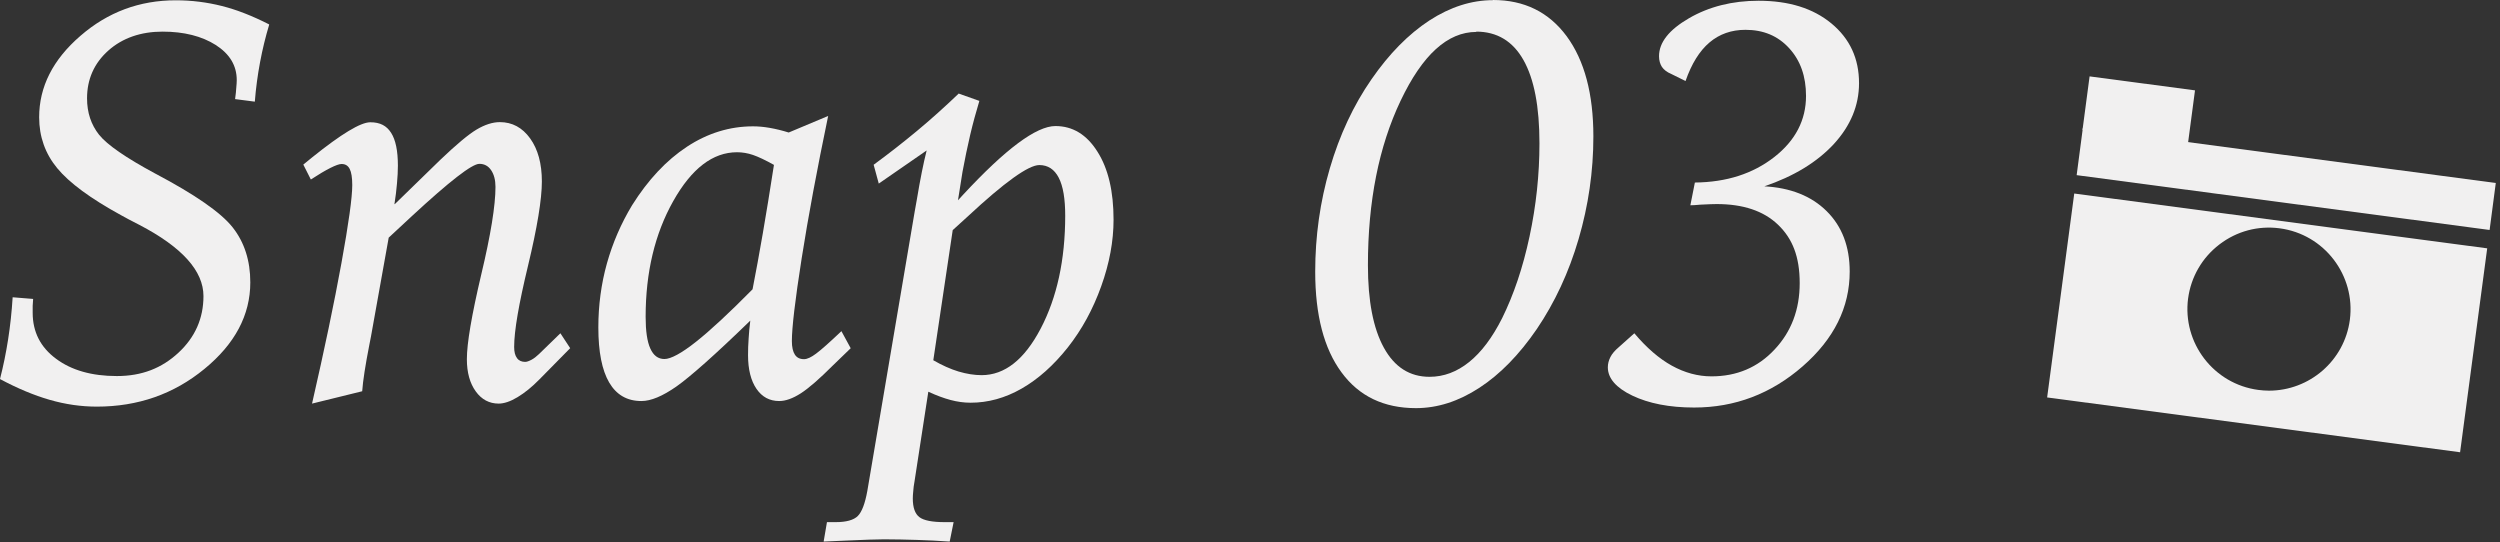
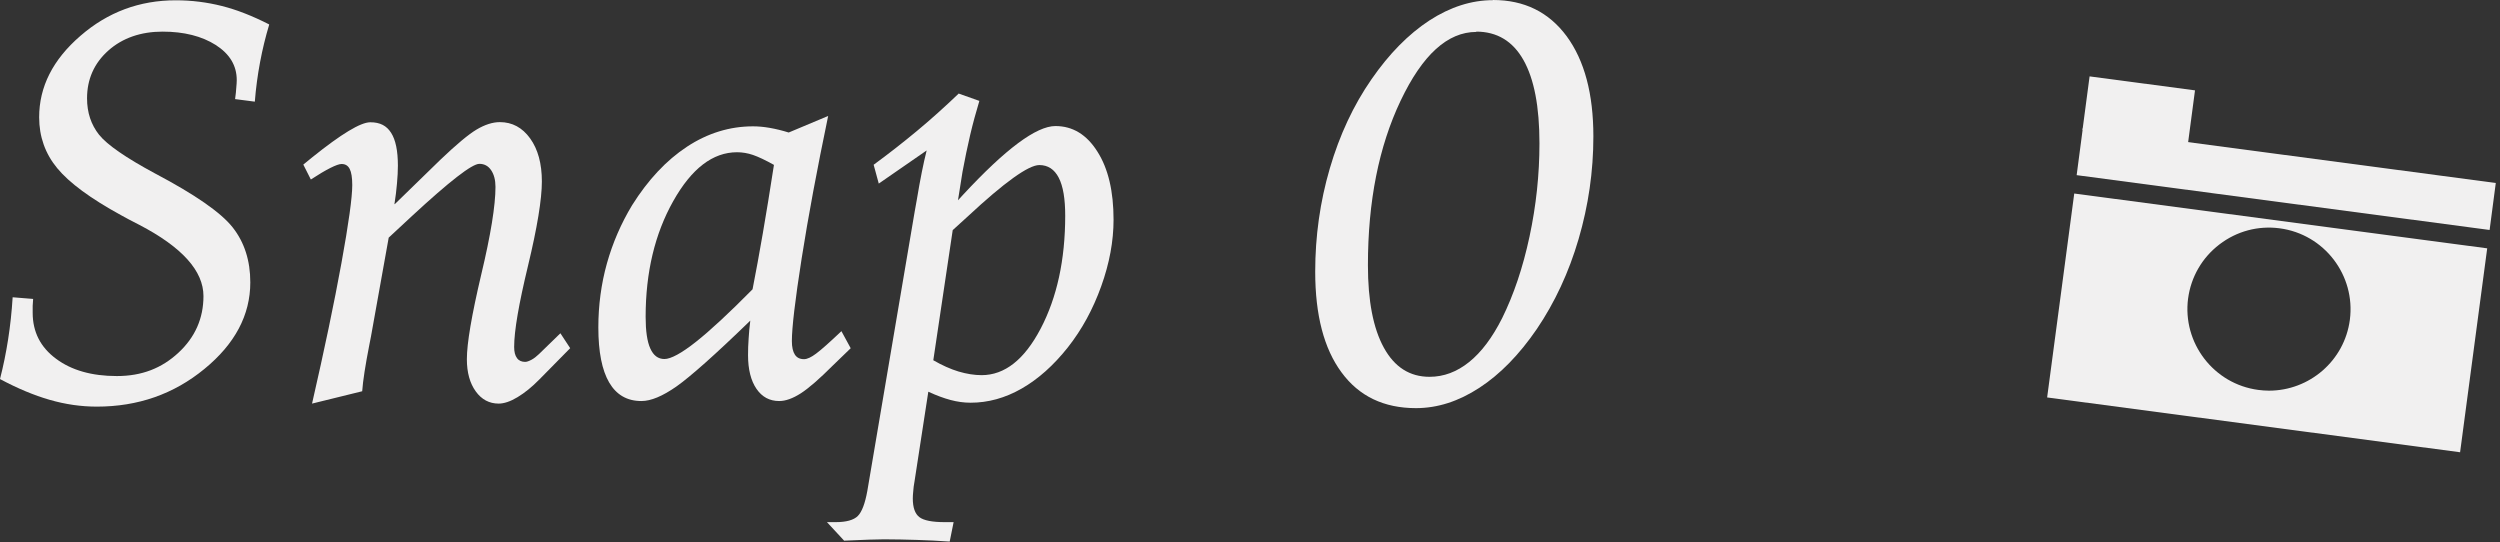
<svg xmlns="http://www.w3.org/2000/svg" width="166" height="36" viewBox="0 0 166 36" fill="none">
  <rect x="0" y="0" width="166" height="36" fill="#333333" stroke="none" />
  <path d="M17.87 1.65C17.63 2.45 17.43 3.27 17.27 4.12C17.11 4.97 16.99 5.85 16.92 6.75L15.61 6.58C15.65 6.28 15.68 6.03 15.69 5.81C15.71 5.6 15.72 5.44 15.72 5.32C15.72 4.36 15.26 3.59 14.33 2.99C13.4 2.4 12.22 2.1 10.79 2.1C9.36 2.1 8.13 2.52 7.19 3.36C6.25 4.2 5.78 5.26 5.78 6.53C5.78 7.48 6.05 8.28 6.58 8.95C7.12 9.62 8.35 10.47 10.3 11.52C12.95 12.919 14.67 14.11 15.45 15.1C16.23 16.09 16.62 17.309 16.62 18.75C16.62 20.919 15.6 22.84 13.57 24.5C11.54 26.169 9.16 27 6.43 27C5.38 27 4.34 26.849 3.3 26.549C2.26 26.25 1.16 25.79 0 25.169C0.22 24.309 0.4 23.43 0.54 22.529C0.68 21.63 0.78 20.7 0.84 19.739L2.2 19.849C2.19 20.009 2.18 20.16 2.17 20.309C2.17 20.45 2.17 20.61 2.17 20.77C2.17 22.04 2.69 23.059 3.72 23.82C4.75 24.59 6.1 24.97 7.76 24.97C9.42 24.97 10.74 24.45 11.85 23.419C12.96 22.39 13.51 21.13 13.51 19.66C13.51 17.989 12.09 16.41 9.25 14.93C8.71 14.659 8.31 14.44 8.04 14.29C6.01 13.18 4.6 12.139 3.8 11.169C3 10.2 2.6 9.07 2.6 7.79C2.6 5.76 3.51 3.96 5.34 2.38C7.16 0.8 9.27 0.02 11.67 0.02C12.73 0.02 13.75 0.15 14.74 0.4C15.73 0.65 16.77 1.06 17.87 1.62V1.65Z" fill="#F1F0F0" />
  <path d="M26.22 13.549L29.25 10.599C30.31 9.589 31.11 8.919 31.65 8.599C32.19 8.279 32.71 8.109 33.19 8.109C34.01 8.109 34.68 8.469 35.2 9.189C35.72 9.909 35.98 10.869 35.98 12.049C35.98 13.229 35.67 15.119 35.06 17.649C34.45 20.179 34.14 21.969 34.14 23.039C34.14 23.359 34.2 23.609 34.33 23.779C34.45 23.949 34.64 24.029 34.87 24.029C34.98 24.029 35.12 23.979 35.29 23.889C35.46 23.799 35.62 23.669 35.79 23.509L37.21 22.129L37.86 23.119L35.82 25.189C35.33 25.689 34.85 26.079 34.37 26.369C33.89 26.659 33.47 26.799 33.11 26.799C32.49 26.799 31.98 26.529 31.59 25.989C31.2 25.449 31 24.739 31 23.849C31 22.789 31.32 20.929 31.95 18.249C32.59 15.579 32.9 13.629 32.9 12.409C32.9 11.949 32.8 11.579 32.61 11.299C32.42 11.019 32.16 10.879 31.83 10.879C31.34 10.879 29.86 12.029 27.36 14.339C26.7 14.949 26.18 15.429 25.81 15.779L24.63 22.359C24.61 22.479 24.57 22.669 24.52 22.919C24.26 24.249 24.1 25.269 24.05 25.979L20.72 26.799C21.54 23.219 22.19 20.119 22.67 17.479C23.15 14.839 23.39 13.109 23.39 12.289C23.39 11.789 23.33 11.429 23.22 11.219C23.11 10.999 22.93 10.889 22.68 10.889C22.53 10.889 22.28 10.979 21.94 11.149C21.6 11.319 21.16 11.579 20.64 11.919L20.14 10.929C20.28 10.819 20.48 10.659 20.74 10.439C22.66 8.899 23.94 8.119 24.59 8.119C25.24 8.119 25.67 8.349 25.97 8.819C26.27 9.289 26.42 10.009 26.42 10.999C26.42 11.349 26.4 11.739 26.36 12.179C26.32 12.619 26.27 13.079 26.19 13.559L26.22 13.549Z" fill="#F1F0F0" />
  <path d="M56.49 23.119L55.29 24.279C54.41 25.159 53.7 25.779 53.17 26.119C52.64 26.459 52.16 26.629 51.74 26.629C51.1 26.629 50.6 26.359 50.23 25.819C49.86 25.279 49.67 24.529 49.67 23.589C49.67 23.229 49.68 22.859 49.71 22.469C49.73 22.079 49.77 21.689 49.82 21.289C47.48 23.559 45.84 25.009 44.92 25.659C43.99 26.309 43.22 26.629 42.59 26.629C41.64 26.629 40.93 26.219 40.45 25.399C39.97 24.579 39.73 23.359 39.73 21.739C39.73 20.269 39.92 18.849 40.3 17.489C40.68 16.129 41.24 14.839 41.97 13.629C43.03 11.939 44.25 10.639 45.62 9.739C46.99 8.839 48.46 8.389 50 8.389C50.34 8.389 50.7 8.419 51.1 8.489C51.5 8.559 51.92 8.659 52.37 8.799L54.99 7.699C54.26 11.209 53.67 14.359 53.23 17.159C52.79 19.959 52.58 21.779 52.58 22.649C52.58 23.049 52.65 23.349 52.78 23.549C52.91 23.749 53.11 23.849 53.39 23.849C53.59 23.849 53.86 23.729 54.19 23.479C54.53 23.229 55.09 22.729 55.87 21.989L56.49 23.129V23.119ZM49.97 19.209C50.19 18.079 50.42 16.839 50.65 15.499C50.88 14.159 51.13 12.639 51.39 10.949C50.82 10.629 50.35 10.409 50 10.289C49.65 10.169 49.29 10.109 48.94 10.109C47.33 10.109 45.92 11.189 44.7 13.359C43.48 15.529 42.87 18.089 42.87 21.039C42.87 21.969 42.97 22.679 43.18 23.139C43.39 23.609 43.7 23.839 44.12 23.839C44.54 23.839 45.25 23.459 46.21 22.699C47.17 21.939 48.42 20.779 49.97 19.209Z" fill="#F1F0F0" />
-   <path d="M63.65 6.21L65.03 6.7C64.81 7.43 64.6 8.19 64.42 8.96C64.24 9.73 64.07 10.55 63.91 11.41L63.61 13.3L63.95 12.93C66.77 9.89 68.81 8.37 70.08 8.37C71.23 8.37 72.16 8.94 72.87 10.07C73.59 11.2 73.94 12.71 73.94 14.59C73.94 16.01 73.67 17.48 73.12 19.01C72.57 20.54 71.84 21.88 70.91 23.06C69.96 24.26 68.94 25.17 67.84 25.8C66.74 26.43 65.61 26.74 64.45 26.74C64.01 26.74 63.57 26.68 63.12 26.56C62.67 26.44 62.18 26.26 61.64 26.01L60.72 31.99C60.68 32.21 60.65 32.42 60.64 32.61C60.62 32.8 60.61 32.96 60.61 33.1C60.61 33.71 60.76 34.12 61.05 34.34C61.34 34.56 61.9 34.67 62.72 34.67H63.32L63.06 35.96C62.32 35.91 61.6 35.87 60.87 35.85C60.14 35.83 59.43 35.81 58.7 35.81C58.26 35.81 57.38 35.84 56.05 35.9C55.46 35.92 55.01 35.94 54.69 35.96L54.91 34.67H55.49C56.2 34.67 56.69 34.53 56.96 34.26C57.23 33.99 57.44 33.43 57.59 32.6L60.73 14.08C60.77 13.89 60.82 13.61 60.88 13.24C61.1 11.91 61.32 10.82 61.53 9.99L58.35 12.19L58.01 10.94C58.98 10.23 59.94 9.48 60.88 8.7C61.82 7.92 62.74 7.09 63.64 6.23L63.65 6.21ZM61.97 23.92C62.56 24.26 63.12 24.51 63.65 24.67C64.19 24.83 64.7 24.91 65.18 24.91C66.71 24.91 68.02 23.88 69.1 21.82C70.18 19.76 70.73 17.26 70.73 14.32C70.73 13.2 70.59 12.36 70.3 11.8C70.01 11.24 69.58 10.96 69.01 10.96C68.29 10.96 66.7 12.1 64.25 14.38C63.83 14.77 63.5 15.07 63.26 15.28L61.97 23.93V23.92Z" fill="#F1F0F0" />
+   <path d="M63.65 6.21L65.03 6.7C64.81 7.43 64.6 8.19 64.42 8.96C64.24 9.73 64.07 10.55 63.91 11.41L63.61 13.3L63.95 12.93C66.77 9.89 68.81 8.37 70.08 8.37C71.23 8.37 72.16 8.94 72.87 10.07C73.59 11.2 73.94 12.71 73.94 14.59C73.94 16.01 73.67 17.48 73.12 19.01C72.57 20.54 71.84 21.88 70.91 23.06C69.96 24.26 68.94 25.17 67.84 25.8C66.74 26.43 65.61 26.74 64.45 26.74C64.01 26.74 63.57 26.68 63.12 26.56C62.67 26.44 62.18 26.26 61.64 26.01L60.72 31.99C60.68 32.21 60.65 32.42 60.64 32.61C60.62 32.8 60.61 32.96 60.61 33.1C60.61 33.71 60.76 34.12 61.05 34.34C61.34 34.56 61.9 34.67 62.72 34.67H63.32L63.06 35.96C62.32 35.91 61.6 35.87 60.87 35.85C60.14 35.83 59.43 35.81 58.7 35.81C58.26 35.81 57.38 35.84 56.05 35.9L54.91 34.67H55.49C56.2 34.67 56.69 34.53 56.96 34.26C57.23 33.99 57.44 33.43 57.59 32.6L60.73 14.08C60.77 13.89 60.82 13.61 60.88 13.24C61.1 11.91 61.32 10.82 61.53 9.99L58.35 12.19L58.01 10.94C58.98 10.23 59.94 9.48 60.88 8.7C61.82 7.92 62.74 7.09 63.64 6.23L63.65 6.21ZM61.97 23.92C62.56 24.26 63.12 24.51 63.65 24.67C64.19 24.83 64.7 24.91 65.18 24.91C66.71 24.91 68.02 23.88 69.1 21.82C70.18 19.76 70.73 17.26 70.73 14.32C70.73 13.2 70.59 12.36 70.3 11.8C70.01 11.24 69.58 10.96 69.01 10.96C68.29 10.96 66.7 12.1 64.25 14.38C63.83 14.77 63.5 15.07 63.26 15.28L61.97 23.93V23.92Z" fill="#F1F0F0" />
  <path d="M99.13 0C101.21 0 102.84 0.8 104.03 2.41C105.21 4.02 105.8 6.23 105.8 9.06C105.8 11.38 105.47 13.65 104.82 15.87C104.17 18.09 103.24 20.08 102.05 21.84C100.88 23.55 99.61 24.85 98.23 25.75C96.85 26.65 95.45 27.1 94.02 27.1C91.89 27.1 90.24 26.31 89.08 24.73C87.91 23.15 87.33 20.92 87.33 18.04C87.33 15.69 87.65 13.4 88.3 11.18C88.95 8.96 89.87 6.99 91.07 5.26C92.24 3.57 93.52 2.27 94.91 1.36C96.3 0.46 97.71 0.01 99.14 0.01L99.13 0ZM98.03 2.12C96.12 2.12 94.45 3.64 93 6.69C91.55 9.74 90.83 13.38 90.83 17.61C90.83 19.98 91.18 21.8 91.89 23.09C92.6 24.38 93.61 25.02 94.92 25.02C95.87 25.02 96.74 24.69 97.55 24.04C98.36 23.39 99.09 22.42 99.74 21.13C100.51 19.57 101.12 17.77 101.56 15.71C102 13.65 102.22 11.59 102.22 9.52C102.22 7.09 101.87 5.25 101.16 3.99C100.45 2.73 99.4 2.1 98.02 2.1L98.03 2.12Z" fill="#F1F0F0" />
-   <path d="M117.12 12.37C118.88 12.46 120.27 13.01 121.29 14.02C122.31 15.03 122.82 16.37 122.82 18.03C122.82 20.41 121.78 22.51 119.69 24.33C117.6 26.15 115.2 27.06 112.49 27.06C110.85 27.06 109.48 26.79 108.39 26.27C107.3 25.75 106.76 25.11 106.76 24.39C106.76 24.15 106.82 23.93 106.93 23.71C107.04 23.49 107.23 23.27 107.49 23.05L108.52 22.13C109.33 23.09 110.16 23.81 111.01 24.28C111.86 24.75 112.74 24.99 113.64 24.99C115.32 24.99 116.72 24.4 117.83 23.21C118.94 22.03 119.5 20.56 119.5 18.8C119.5 17.04 119.02 15.84 118.06 14.92C117.1 14 115.74 13.55 113.99 13.55C113.82 13.55 113.45 13.56 112.89 13.59C112.6 13.62 112.39 13.63 112.24 13.63L112.54 12.12C114.65 12.1 116.4 11.53 117.81 10.43C119.22 9.33 119.92 7.97 119.92 6.37C119.92 5.07 119.55 4.02 118.8 3.2C118.05 2.38 117.09 1.98 115.9 1.98C114.97 1.98 114.17 2.26 113.51 2.82C112.85 3.38 112.32 4.23 111.92 5.38L110.97 4.91C110.68 4.79 110.48 4.63 110.35 4.44C110.23 4.25 110.16 4.02 110.16 3.73C110.16 2.82 110.82 1.98 112.15 1.21C113.48 0.44 115.02 0.05 116.77 0.05C118.78 0.05 120.39 0.55 121.61 1.56C122.83 2.57 123.44 3.89 123.44 5.52C123.44 7 122.88 8.35 121.77 9.56C120.65 10.77 119.11 11.71 117.13 12.38L117.12 12.37Z" fill="#F1F0F0" />
  <path d="M138.749 5.072L138.279 8.621L145.278 9.549L145.748 6L138.749 5.072Z" fill="#F1F0F0" />
  <path d="M135.93 26.39L163.35 30.03L165.15 16.49L137.73 12.85L135.93 26.39ZM145.29 19.82C145.48 18.39 146.22 17.11 147.37 16.23C148.52 15.35 149.94 14.97 151.37 15.16C154.33 15.55 156.42 18.28 156.03 21.24C155.67 23.96 153.34 25.94 150.66 25.94C150.42 25.94 150.19 25.92 149.95 25.89C146.99 25.5 144.9 22.77 145.29 19.81V19.82ZM165.72 12.15L138.3 8.51L137.89 11.63L165.31 15.27L165.72 12.15Z" fill="#F1F0F0" />
</svg>